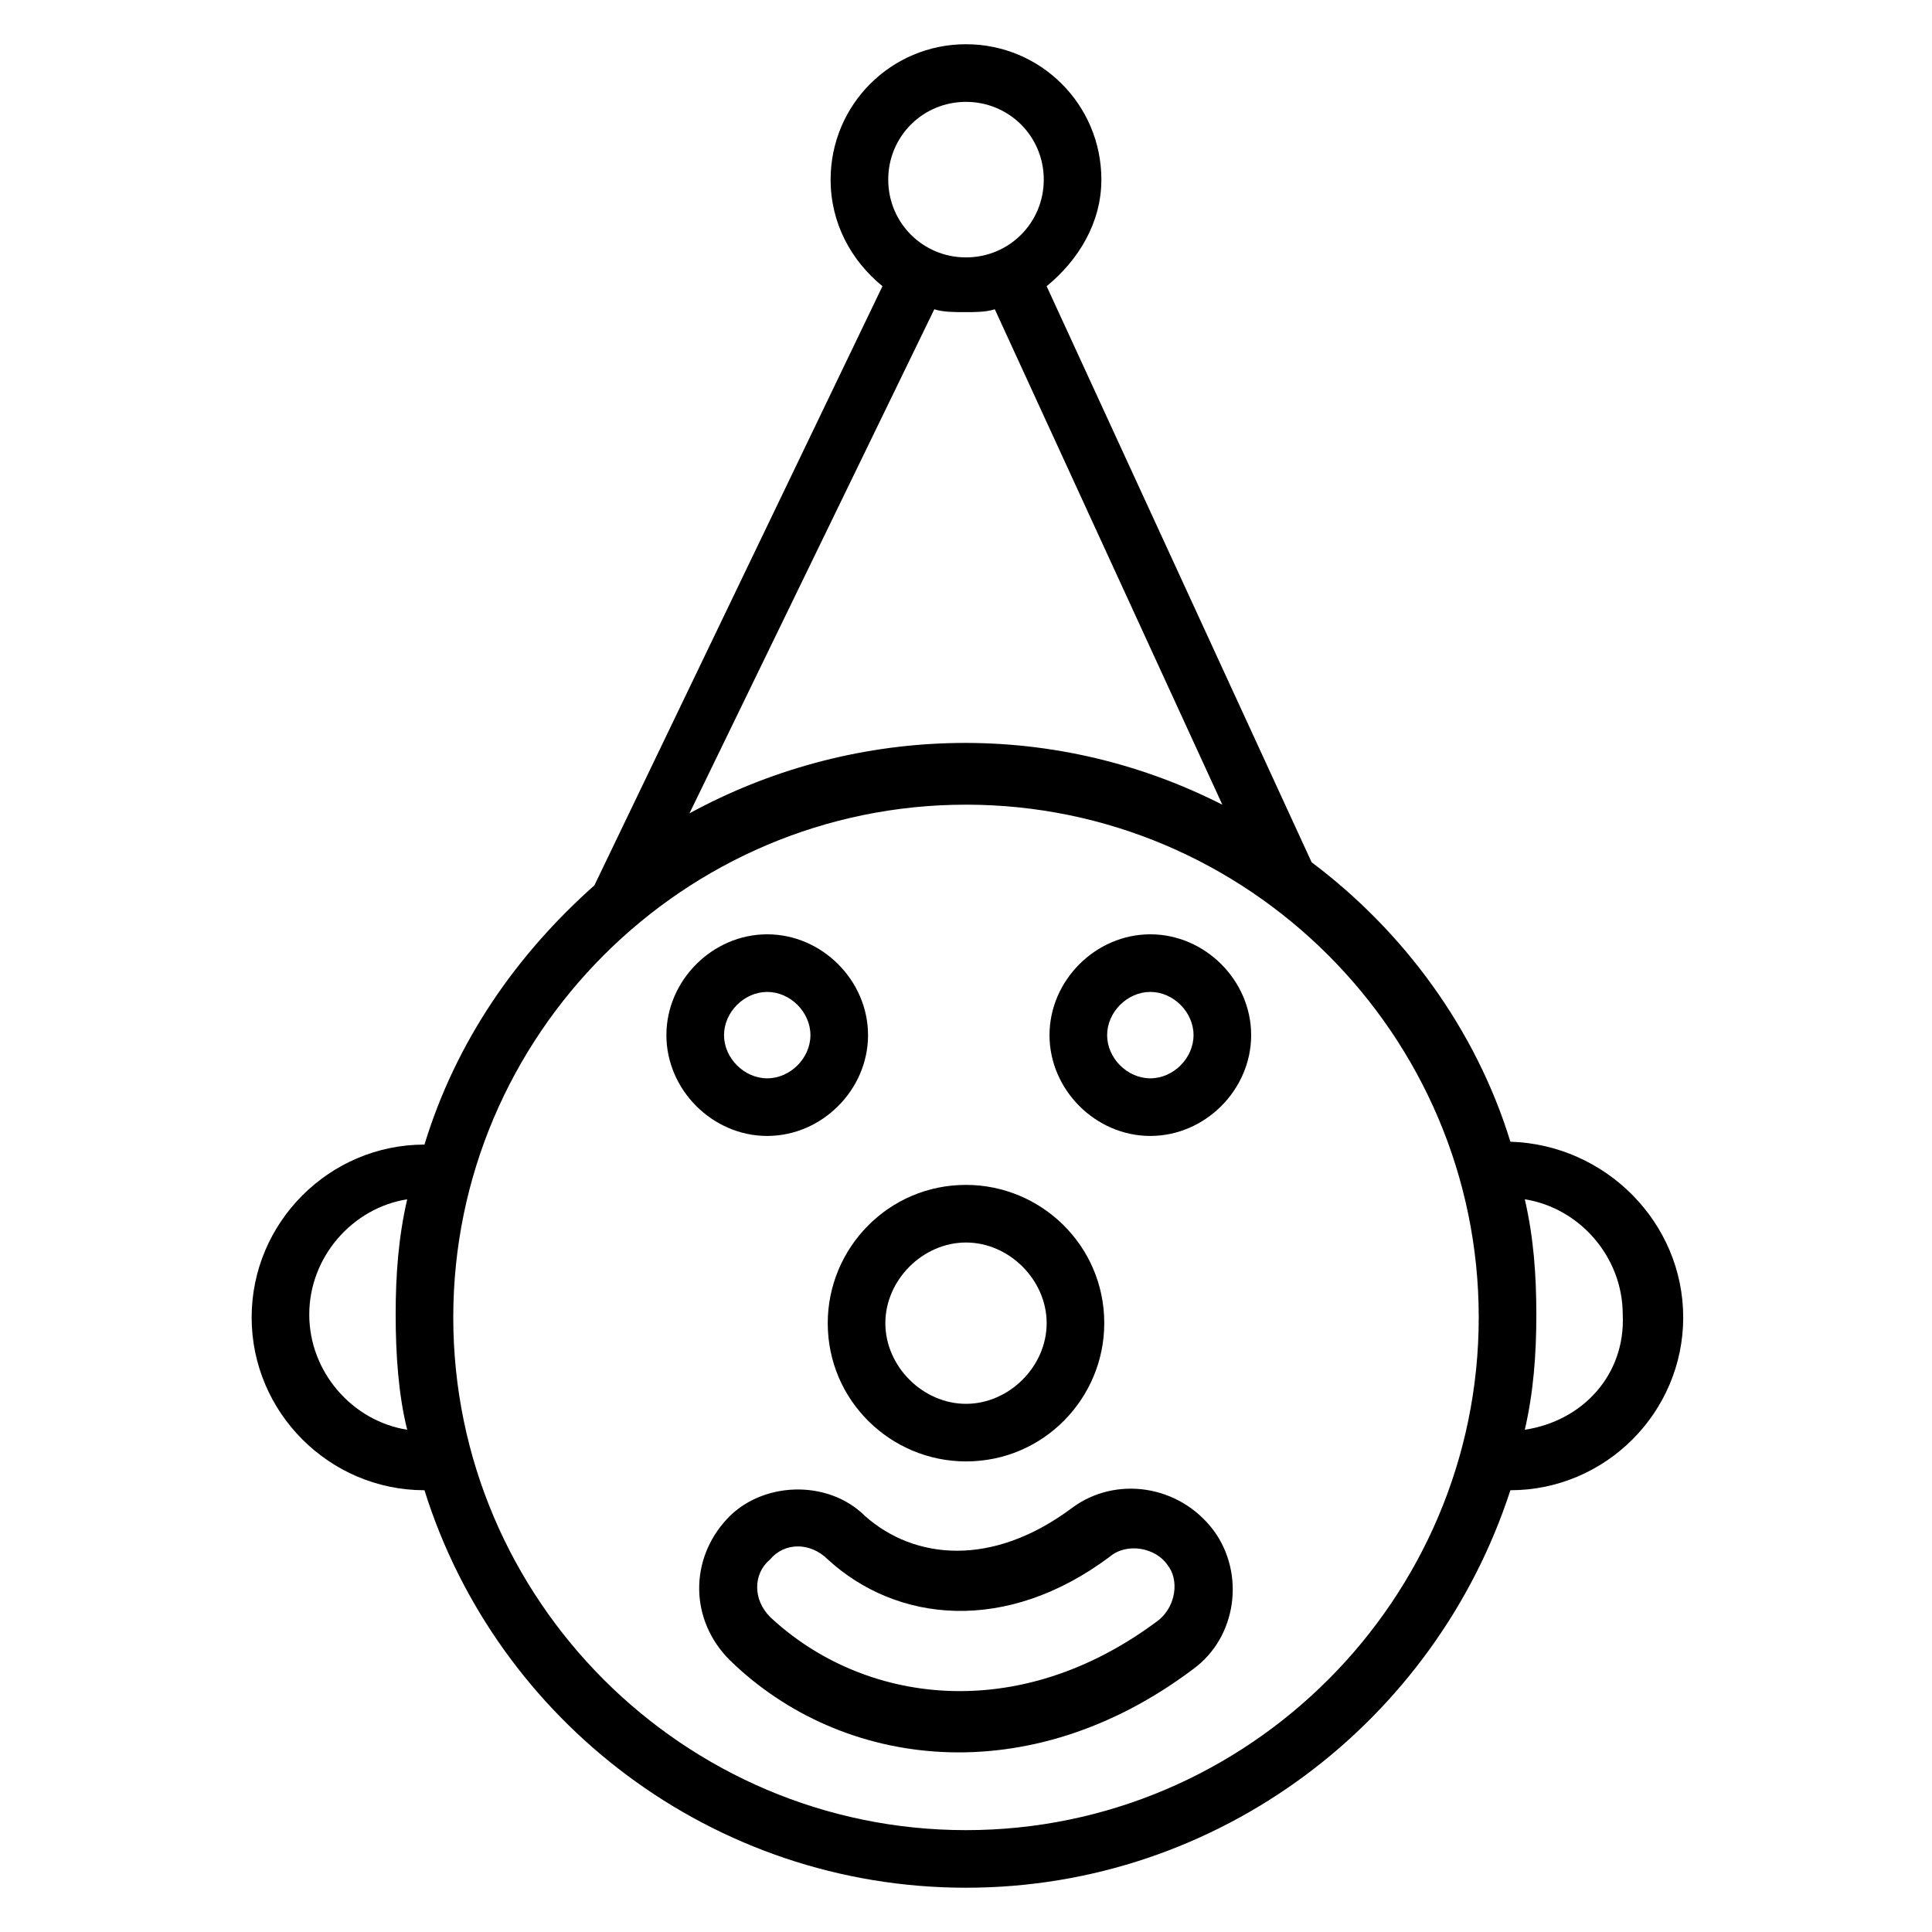
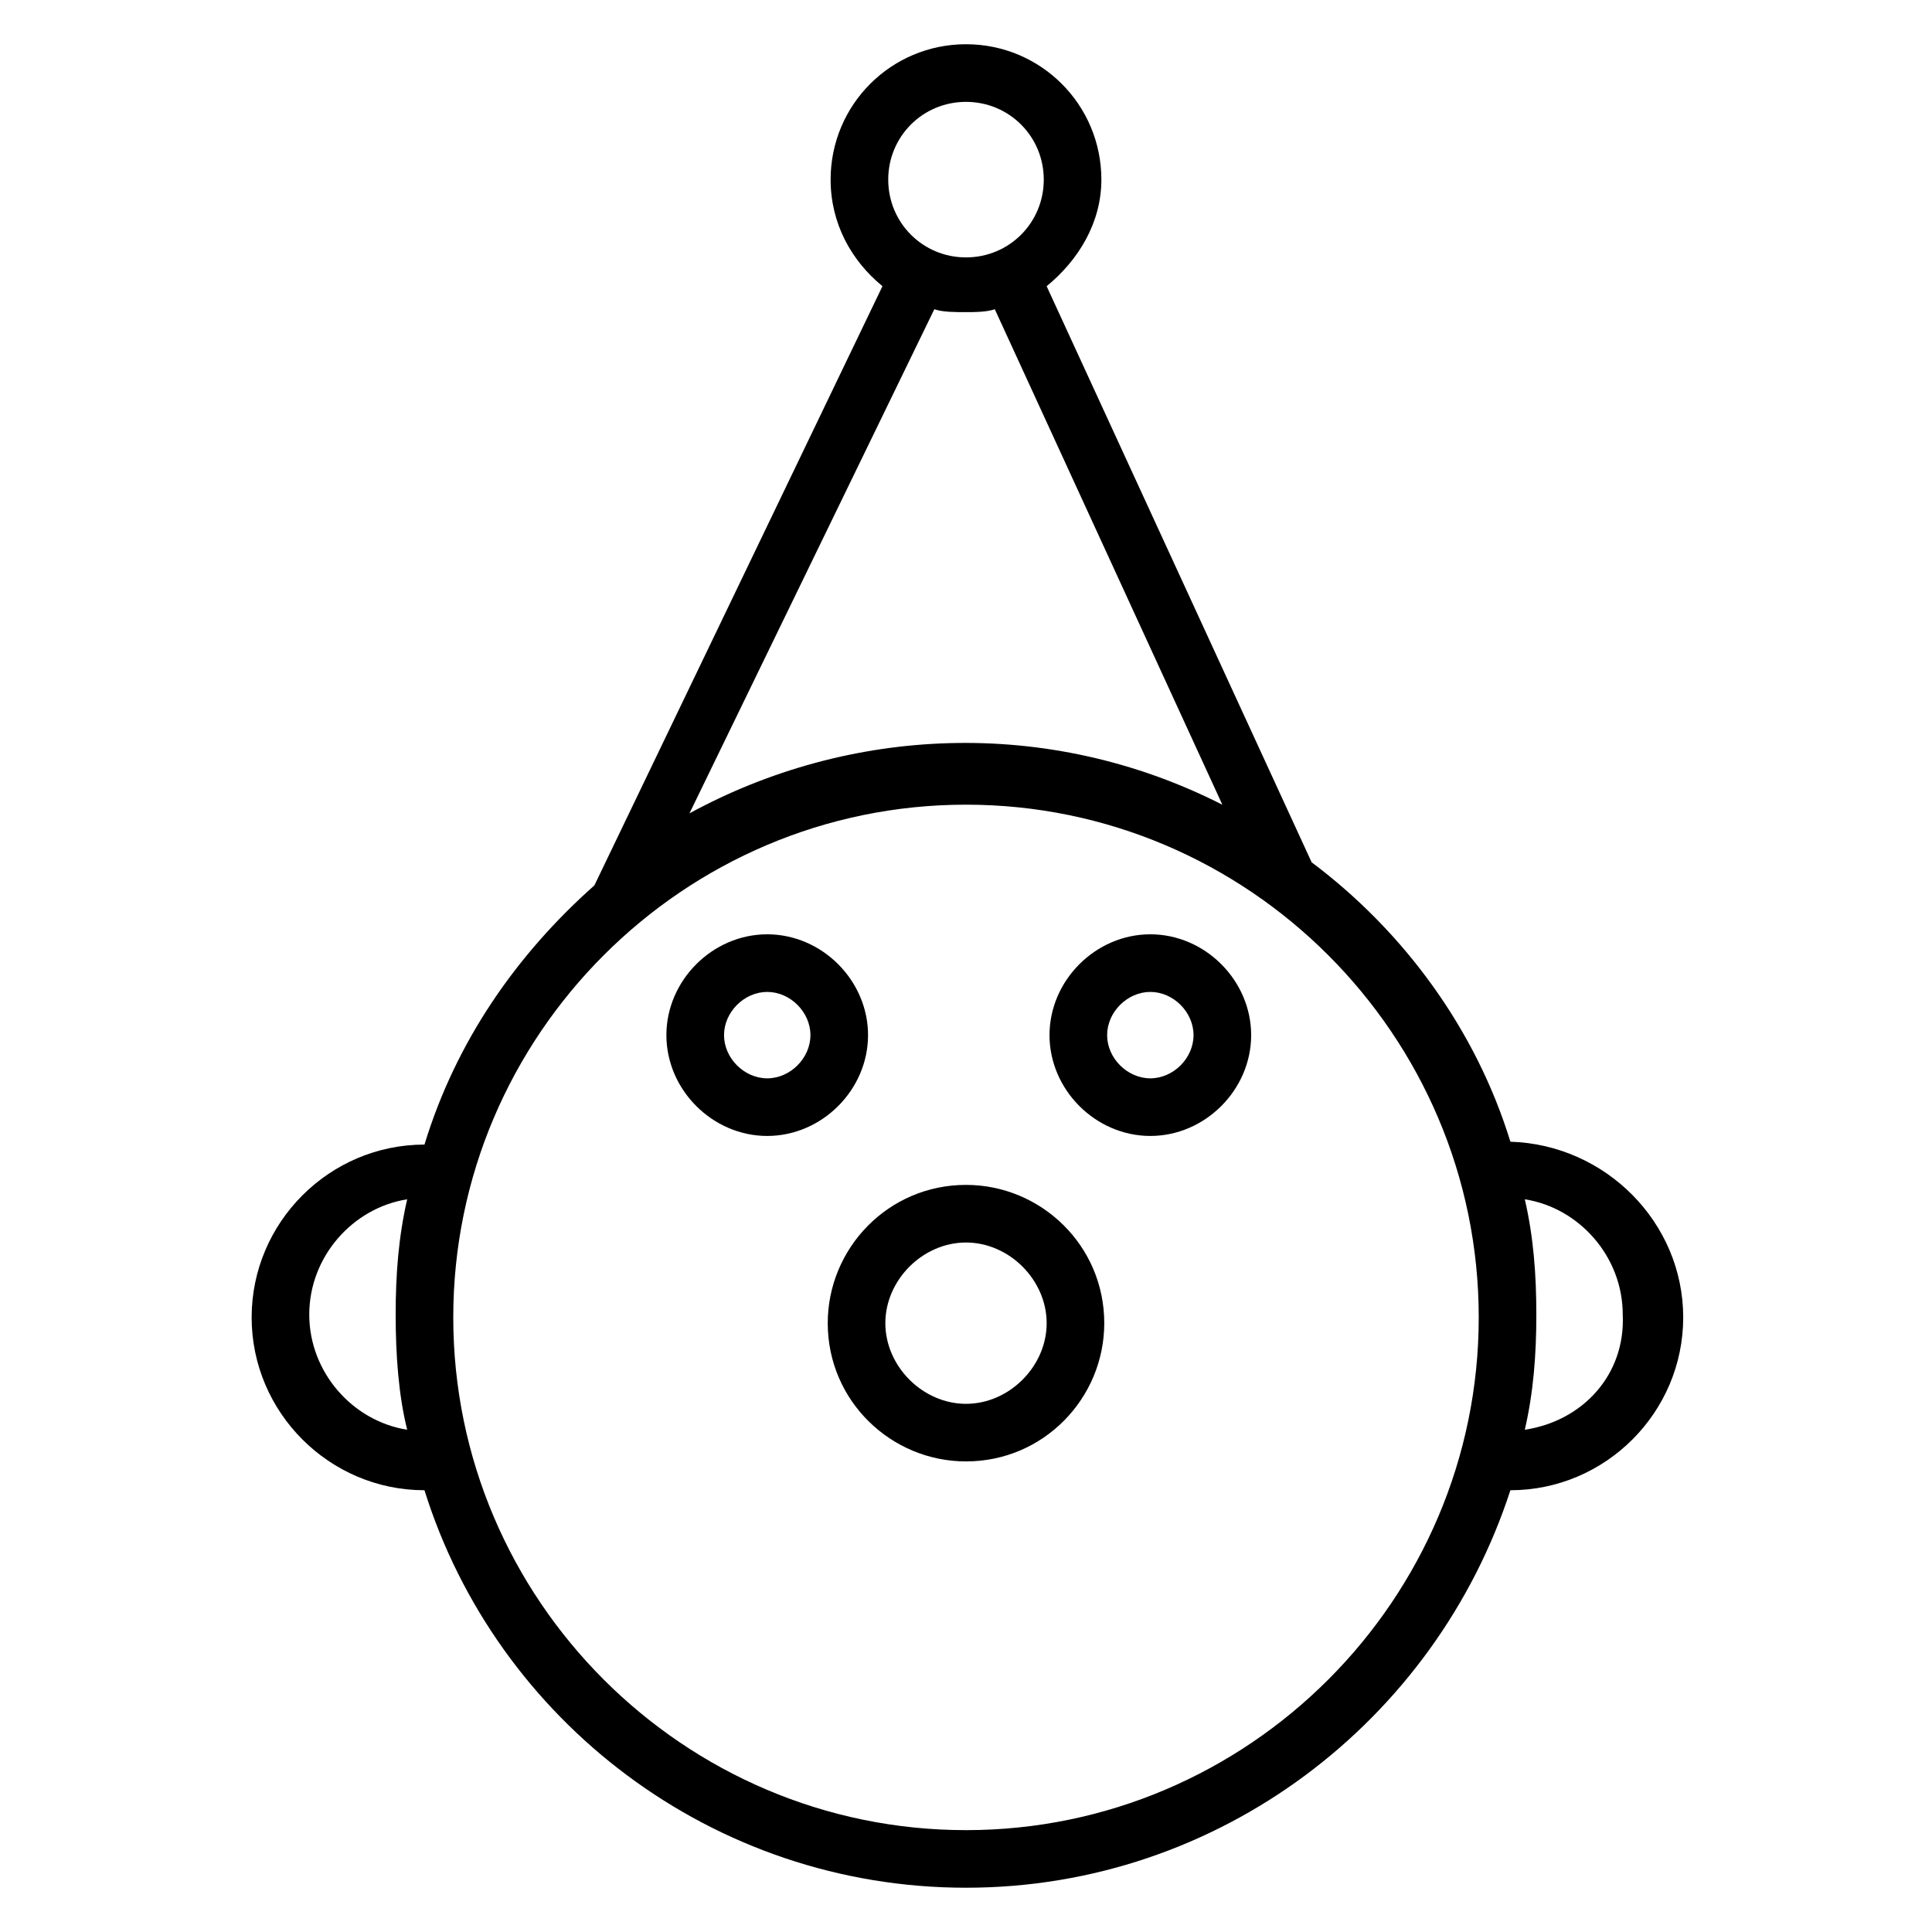
<svg xmlns="http://www.w3.org/2000/svg" fill="#000000" width="800px" height="800px" version="1.1" viewBox="144 144 512 512">
  <g>
    <path d="m544.27 446.56c-9.16-29.77-28.242-55.723-52.672-74.043l-70.227-152.67c8.398-6.871 14.504-16.793 14.504-28.242 0-19.852-16.031-35.883-35.875-35.883-19.848 0-35.879 16.031-35.879 35.879 0 11.449 5.344 21.375 13.742 28.242l-76.336 158.78c-20.609 18.32-36.641 41.223-45.039 68.703-25.191 0-45.801 20.609-45.801 45.801s20.609 45.801 45.801 45.801c19.086 61.066 76.336 105.34 143.51 105.34s124.43-44.273 144.27-105.34c25.191 0 45.801-20.609 45.801-45.801-0.004-25.188-20.613-45.801-45.805-46.562zm-292.36 76.336c-14.504-2.289-25.953-15.266-25.953-30.535 0-15.266 11.449-28.242 25.953-30.535-2.289 9.922-3.055 19.848-3.055 30.535s0.762 21.375 3.055 30.535zm148.09-351.9c11.449 0 20.609 9.16 20.609 20.609s-9.16 20.609-20.609 20.609-20.609-9.16-20.609-20.609c-0.004-11.449 9.156-20.609 20.609-20.609zm-8.398 54.961c2.289 0.762 5.344 0.762 8.398 0.762 2.289 0 5.344 0 7.633-0.762l60.305 131.3c-46.562-23.664-99.234-20.609-141.22 2.289zm8.398 403.05c-74.809 0-135.88-61.066-135.88-135.88s61.066-135.88 135.88-135.88 135.88 61.066 135.88 135.88c0 74.805-61.07 135.88-135.88 135.88zm148.09-106.11c2.289-9.922 3.055-19.848 3.055-30.535s-0.762-20.609-3.055-30.535c14.504 2.289 25.953 15.266 25.953 30.535 0.762 16.031-10.688 28.246-25.953 30.535z" />
    <path d="m374.04 418.32c0-14.504-12.215-26.719-26.719-26.719-14.504 0-26.719 12.215-26.719 26.719 0 14.504 12.215 26.719 26.719 26.719 14.508-0.004 26.719-12.215 26.719-26.719zm-38.164 0c0-6.106 5.344-11.449 11.449-11.449s11.449 5.344 11.449 11.449c0 6.106-5.344 11.449-11.449 11.449s-11.449-5.344-11.449-11.449z" />
    <path d="m448.85 391.6c-14.504 0-26.719 12.215-26.719 26.719 0 14.504 12.215 26.719 26.719 26.719 14.504 0 26.719-12.215 26.719-26.719 0-14.504-12.215-26.719-26.719-26.719zm0 38.168c-6.106 0-11.449-5.344-11.449-11.449 0-6.106 5.344-11.449 11.449-11.449 6.106 0 11.449 5.344 11.449 11.449 0.004 6.106-5.34 11.449-11.449 11.449z" />
-     <path d="m428.24 543.51c-21.375 16.031-41.984 13.742-54.961 2.289-9.922-9.922-27.48-9.16-36.641 0.762-9.922 10.688-9.922 26.719 0.762 37.402 29.77 29.008 79.387 35.113 122.9 2.289 11.449-8.398 13.742-25.191 5.344-36.641-9.16-12.207-25.953-14.5-37.402-6.102zm22.902 29.77c-37.402 28.242-78.625 22.137-103.05-0.762-4.582-4.582-4.582-11.449 0-15.266 3.816-4.582 10.688-4.582 15.266 0 18.32 16.793 47.328 19.848 74.809-0.762 4.582-3.816 12.215-2.289 15.266 2.289 3.051 3.812 2.289 10.684-2.289 14.5z" />
    <path d="m363.36 494.65c0 20.609 16.793 36.641 36.641 36.641 20.609 0 36.641-16.793 36.641-36.641 0-20.609-16.793-36.641-36.641-36.641-20.613 0-36.641 16.793-36.641 36.641zm36.641-21.371c11.449 0 21.375 9.922 21.375 21.375 0 11.449-9.922 21.375-21.375 21.375-11.449 0-21.375-9.922-21.375-21.375s9.922-21.375 21.375-21.375z" />
  </g>
</svg>